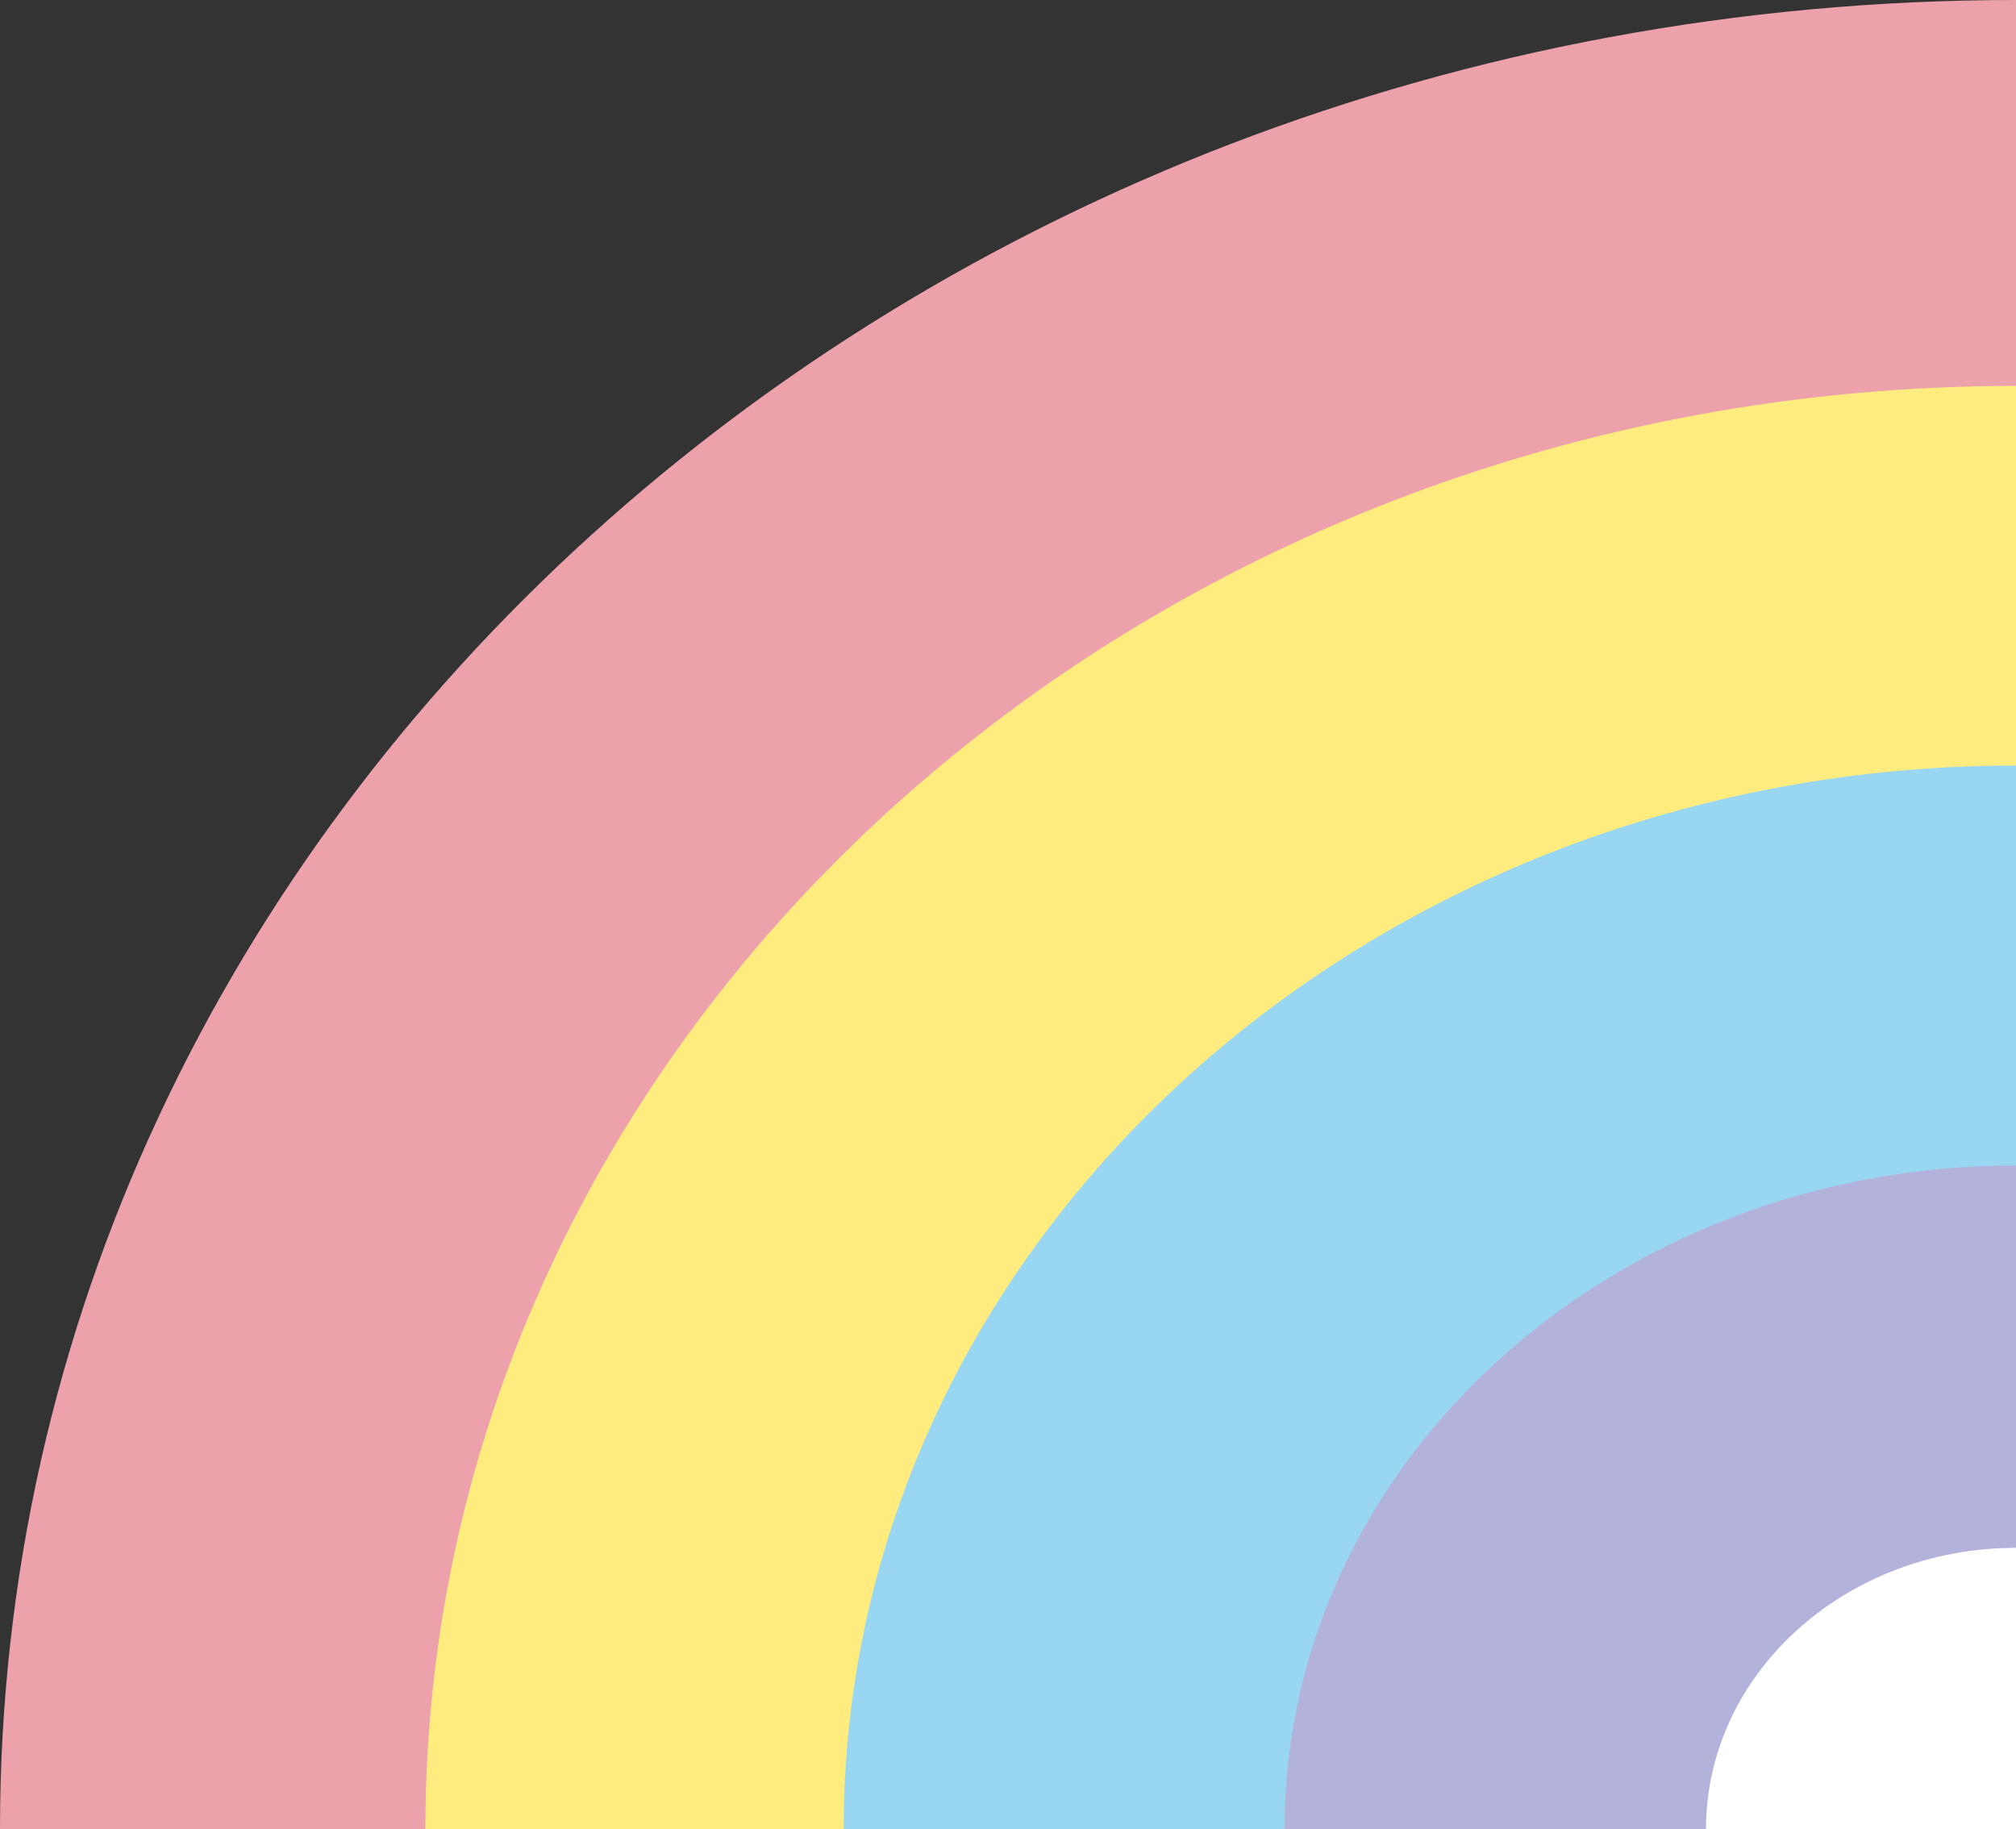
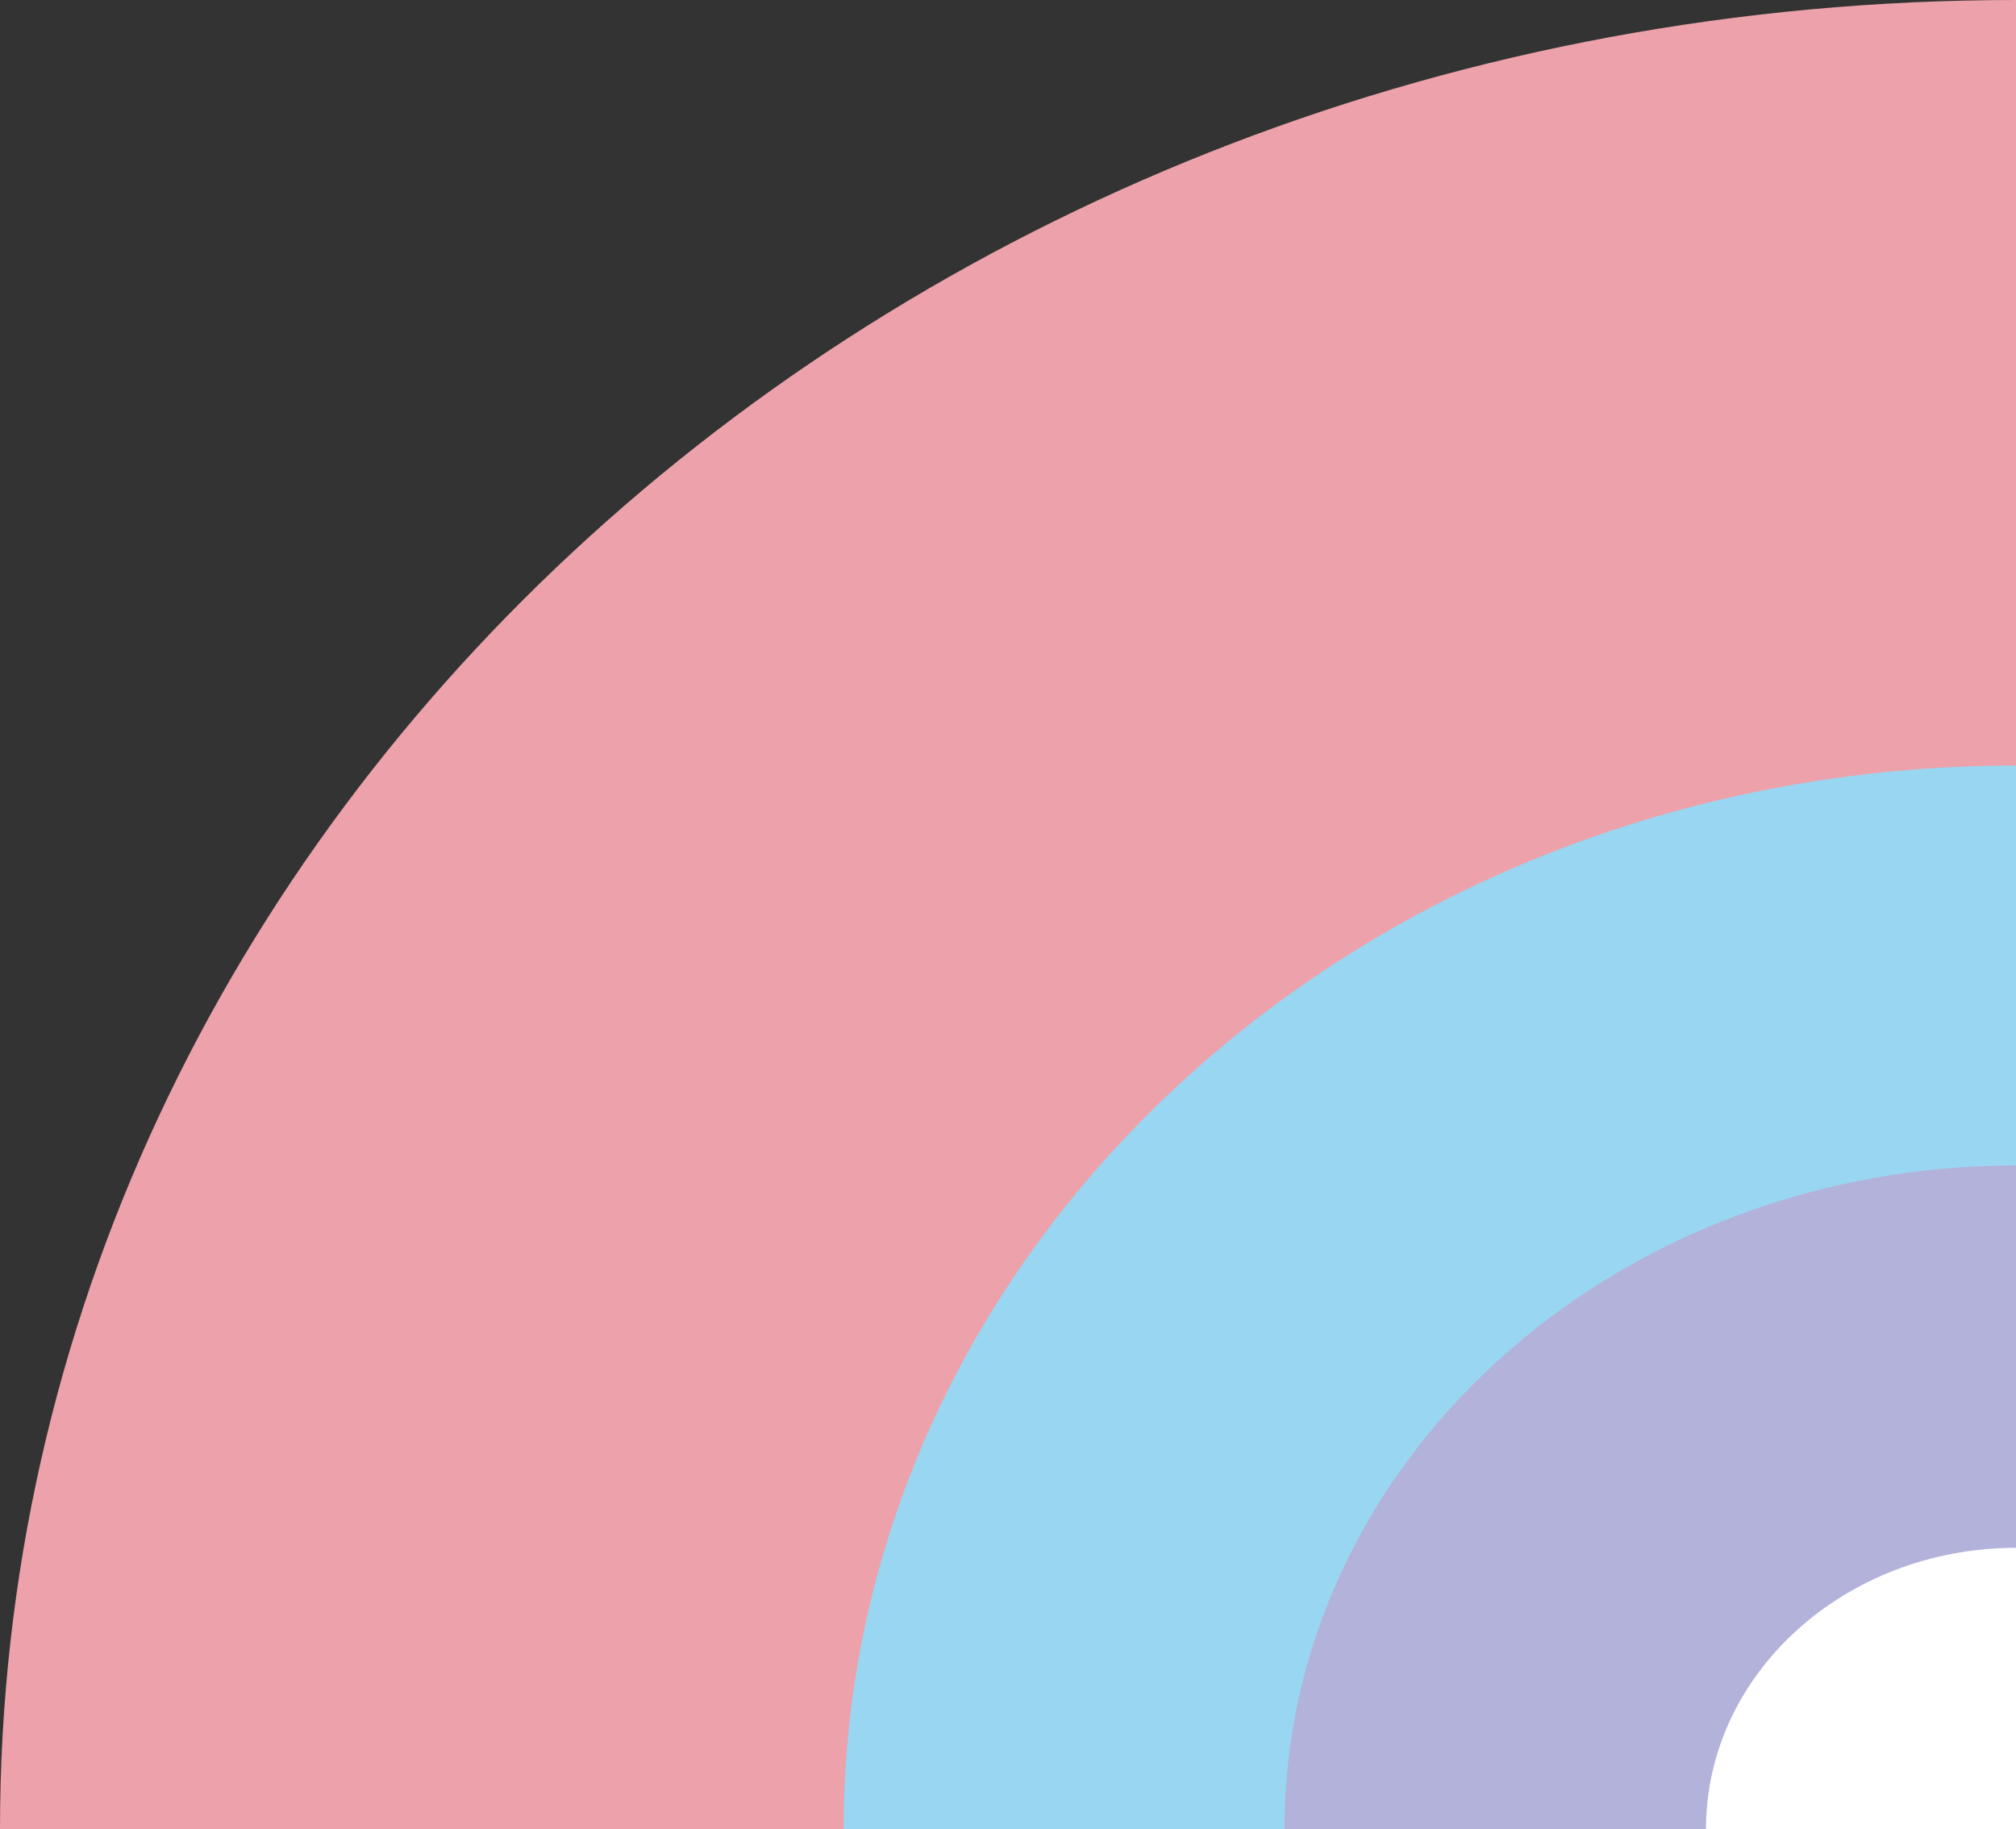
<svg xmlns="http://www.w3.org/2000/svg" id="Calque_2" data-name="Calque 2" viewBox="0 0 125.12 113.52">
  <rect x="0" y="0" width="125.12" height="113.52" fill="#333333" stroke="none" />
  <defs>
    <style>      .cls-1 {        fill: none;      }      .cls-2 {        clip-path: url(#clippath);      }      .cls-3 {        fill: #eda2ab;      }      .cls-4 {        fill: #fff;      }      .cls-5 {        fill: #ffec7f;      }      .cls-6 {        fill: #b3b2da;      }      .cls-7 {        fill: #99d6f1;      }    </style>
    <clipPath id="clippath">
      <rect class="cls-1" width="125.12" height="113.52" />
    </clipPath>
  </defs>
  <g id="Calque_1-2" data-name="Calque 1">
    <g class="cls-2">
      <g id="Groupe_33" data-name="Groupe 33">
        <path id="Tracé_35" data-name="Tracé 35" class="cls-3" d="m0,113.52C0,50.82,56.02,0,125.12,0v113.52H0Z" />
-         <path id="Tracé_36" data-name="Tracé 36" class="cls-5" d="m26.4,113.52c0-49.47,44.2-89.57,98.72-89.57v89.57H26.4Z" />
-         <path id="Tracé_37" data-name="Tracé 37" class="cls-7" d="m52.36,113.52c0-36.46,32.58-66.01,72.76-66.01v66.01H52.36Z" />
+         <path id="Tracé_37" data-name="Tracé 37" class="cls-7" d="m52.36,113.52c0-36.46,32.58-66.01,72.76-66.01v66.01H52.36" />
        <path id="Tracé_38" data-name="Tracé 38" class="cls-6" d="m79.72,113.52c0-22.75,20.33-41.19,45.4-41.19h0v41.19h-45.4Z" />
        <path id="Tracé_39" data-name="Tracé 39" class="cls-4" d="m105.88,113.52c0-9.64,8.62-17.46,19.24-17.46v17.46h-19.24Z" />
      </g>
    </g>
  </g>
</svg>